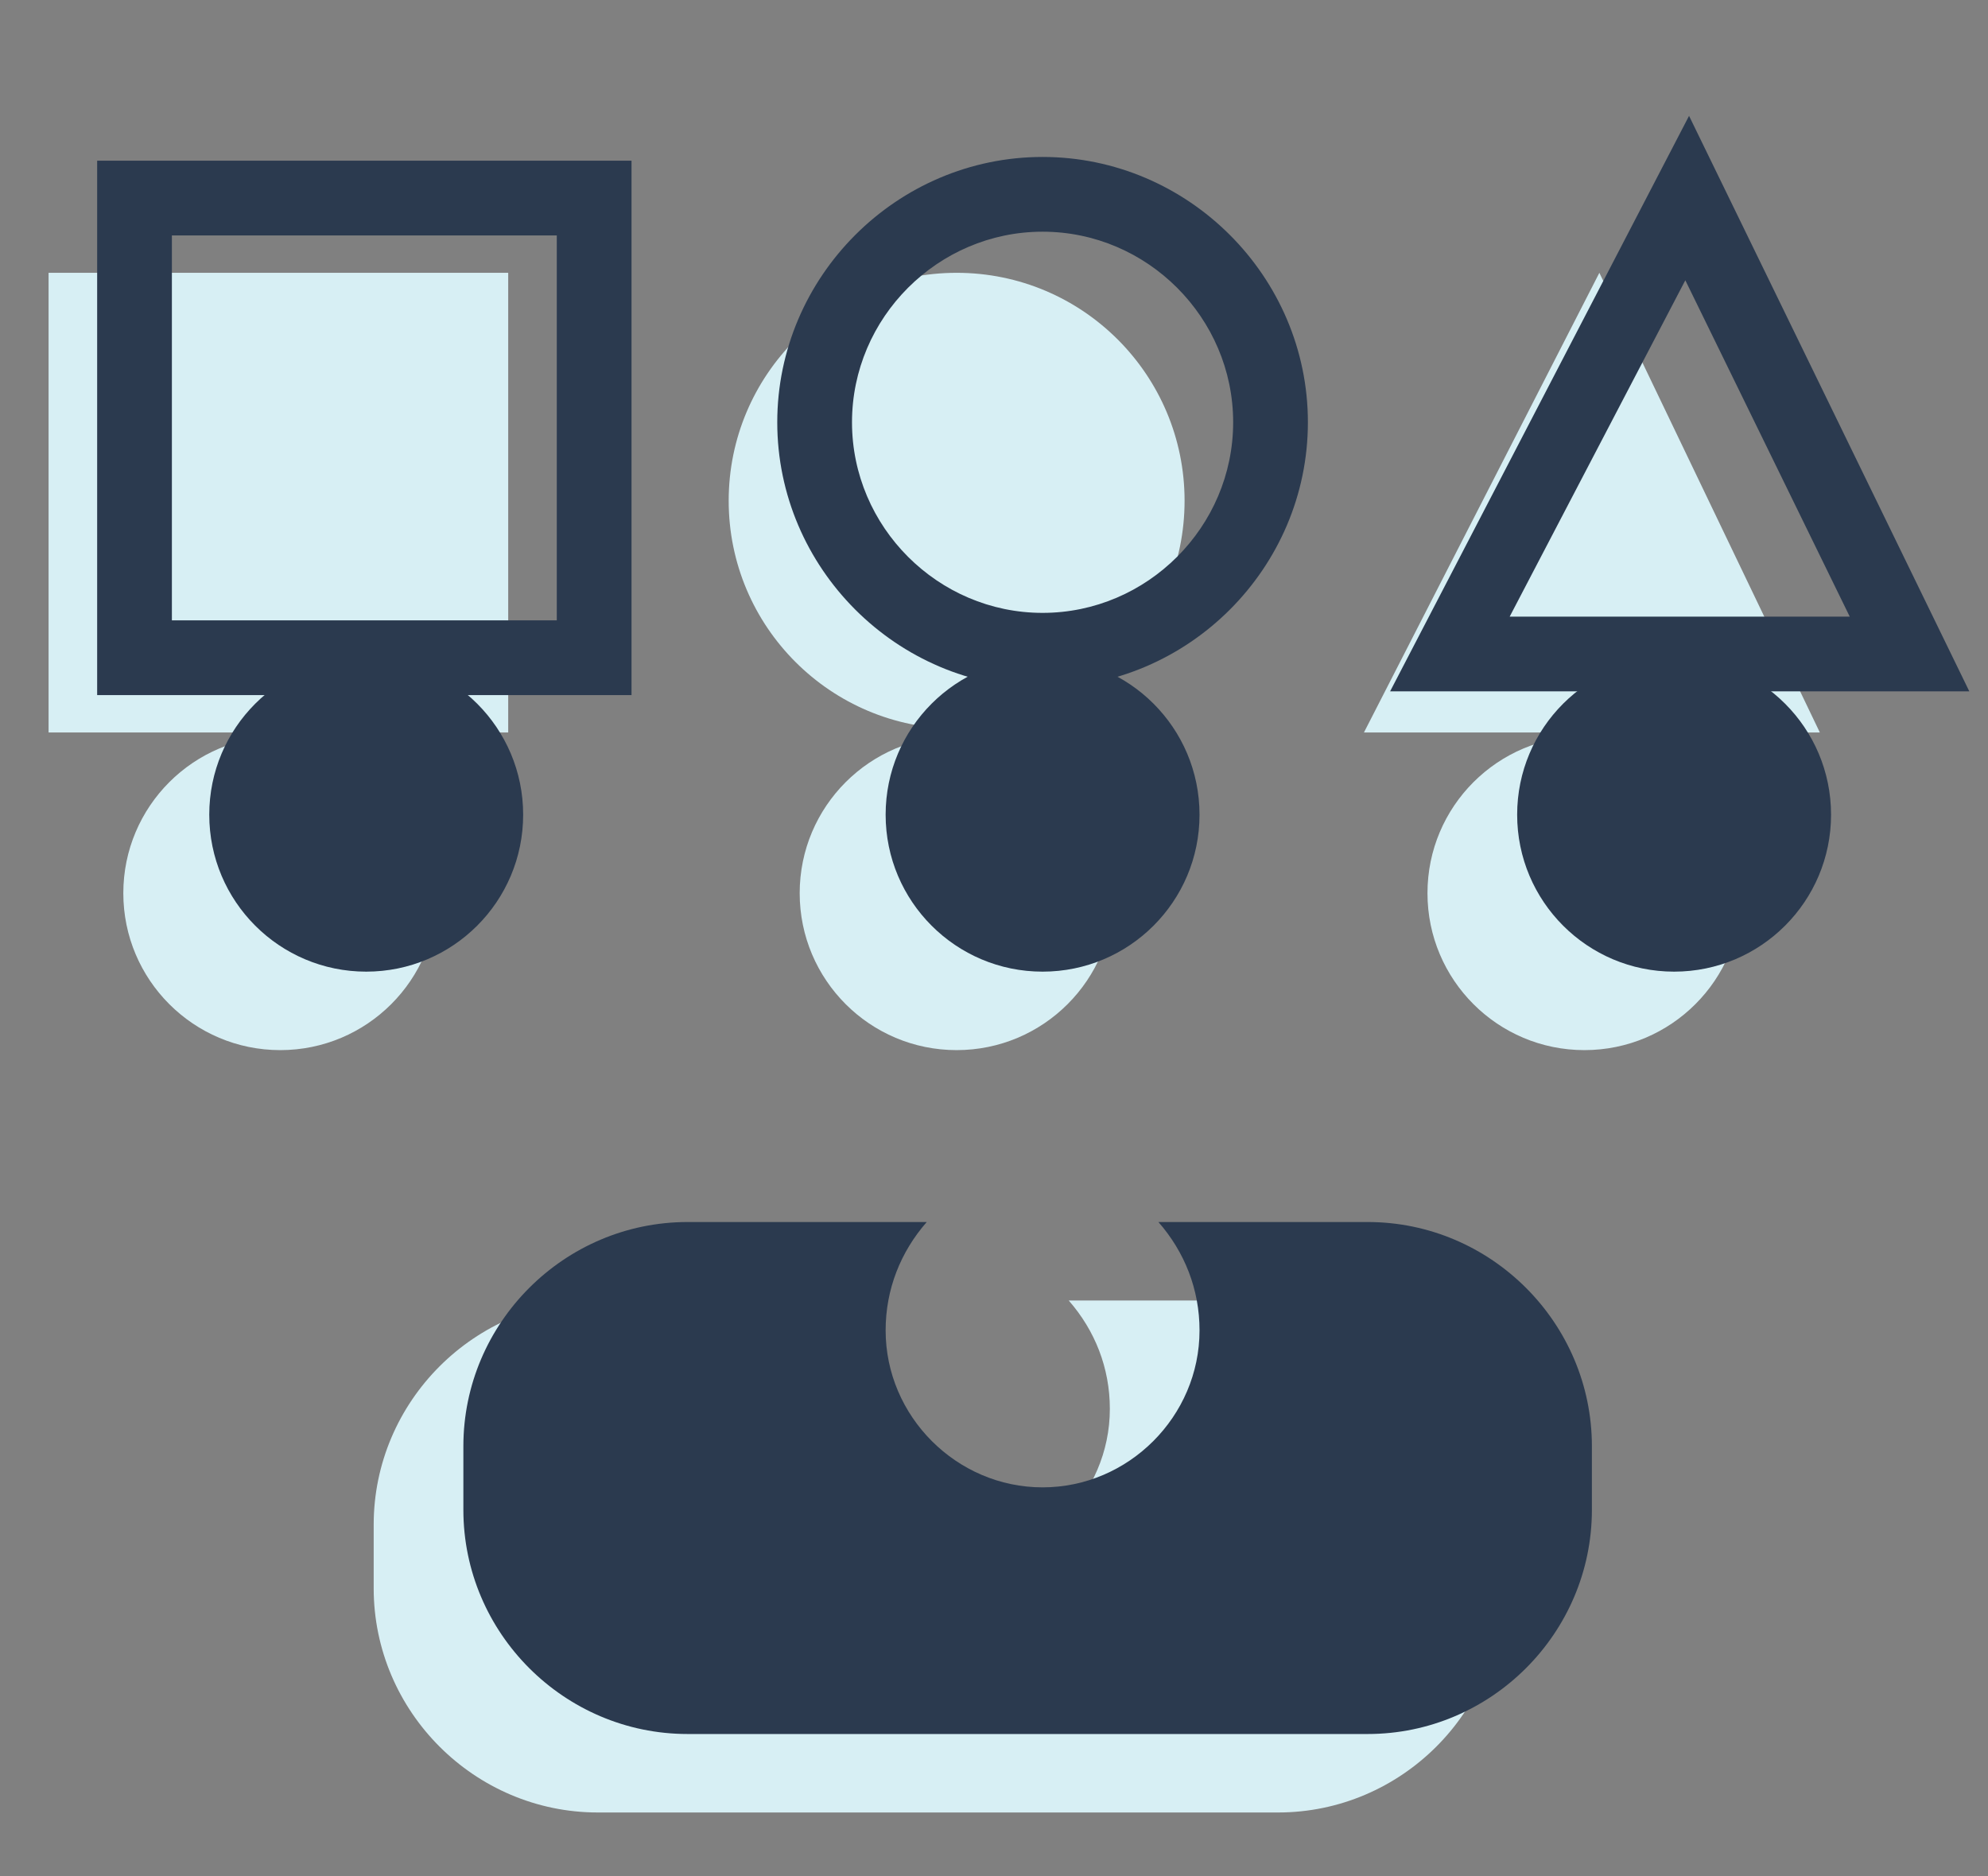
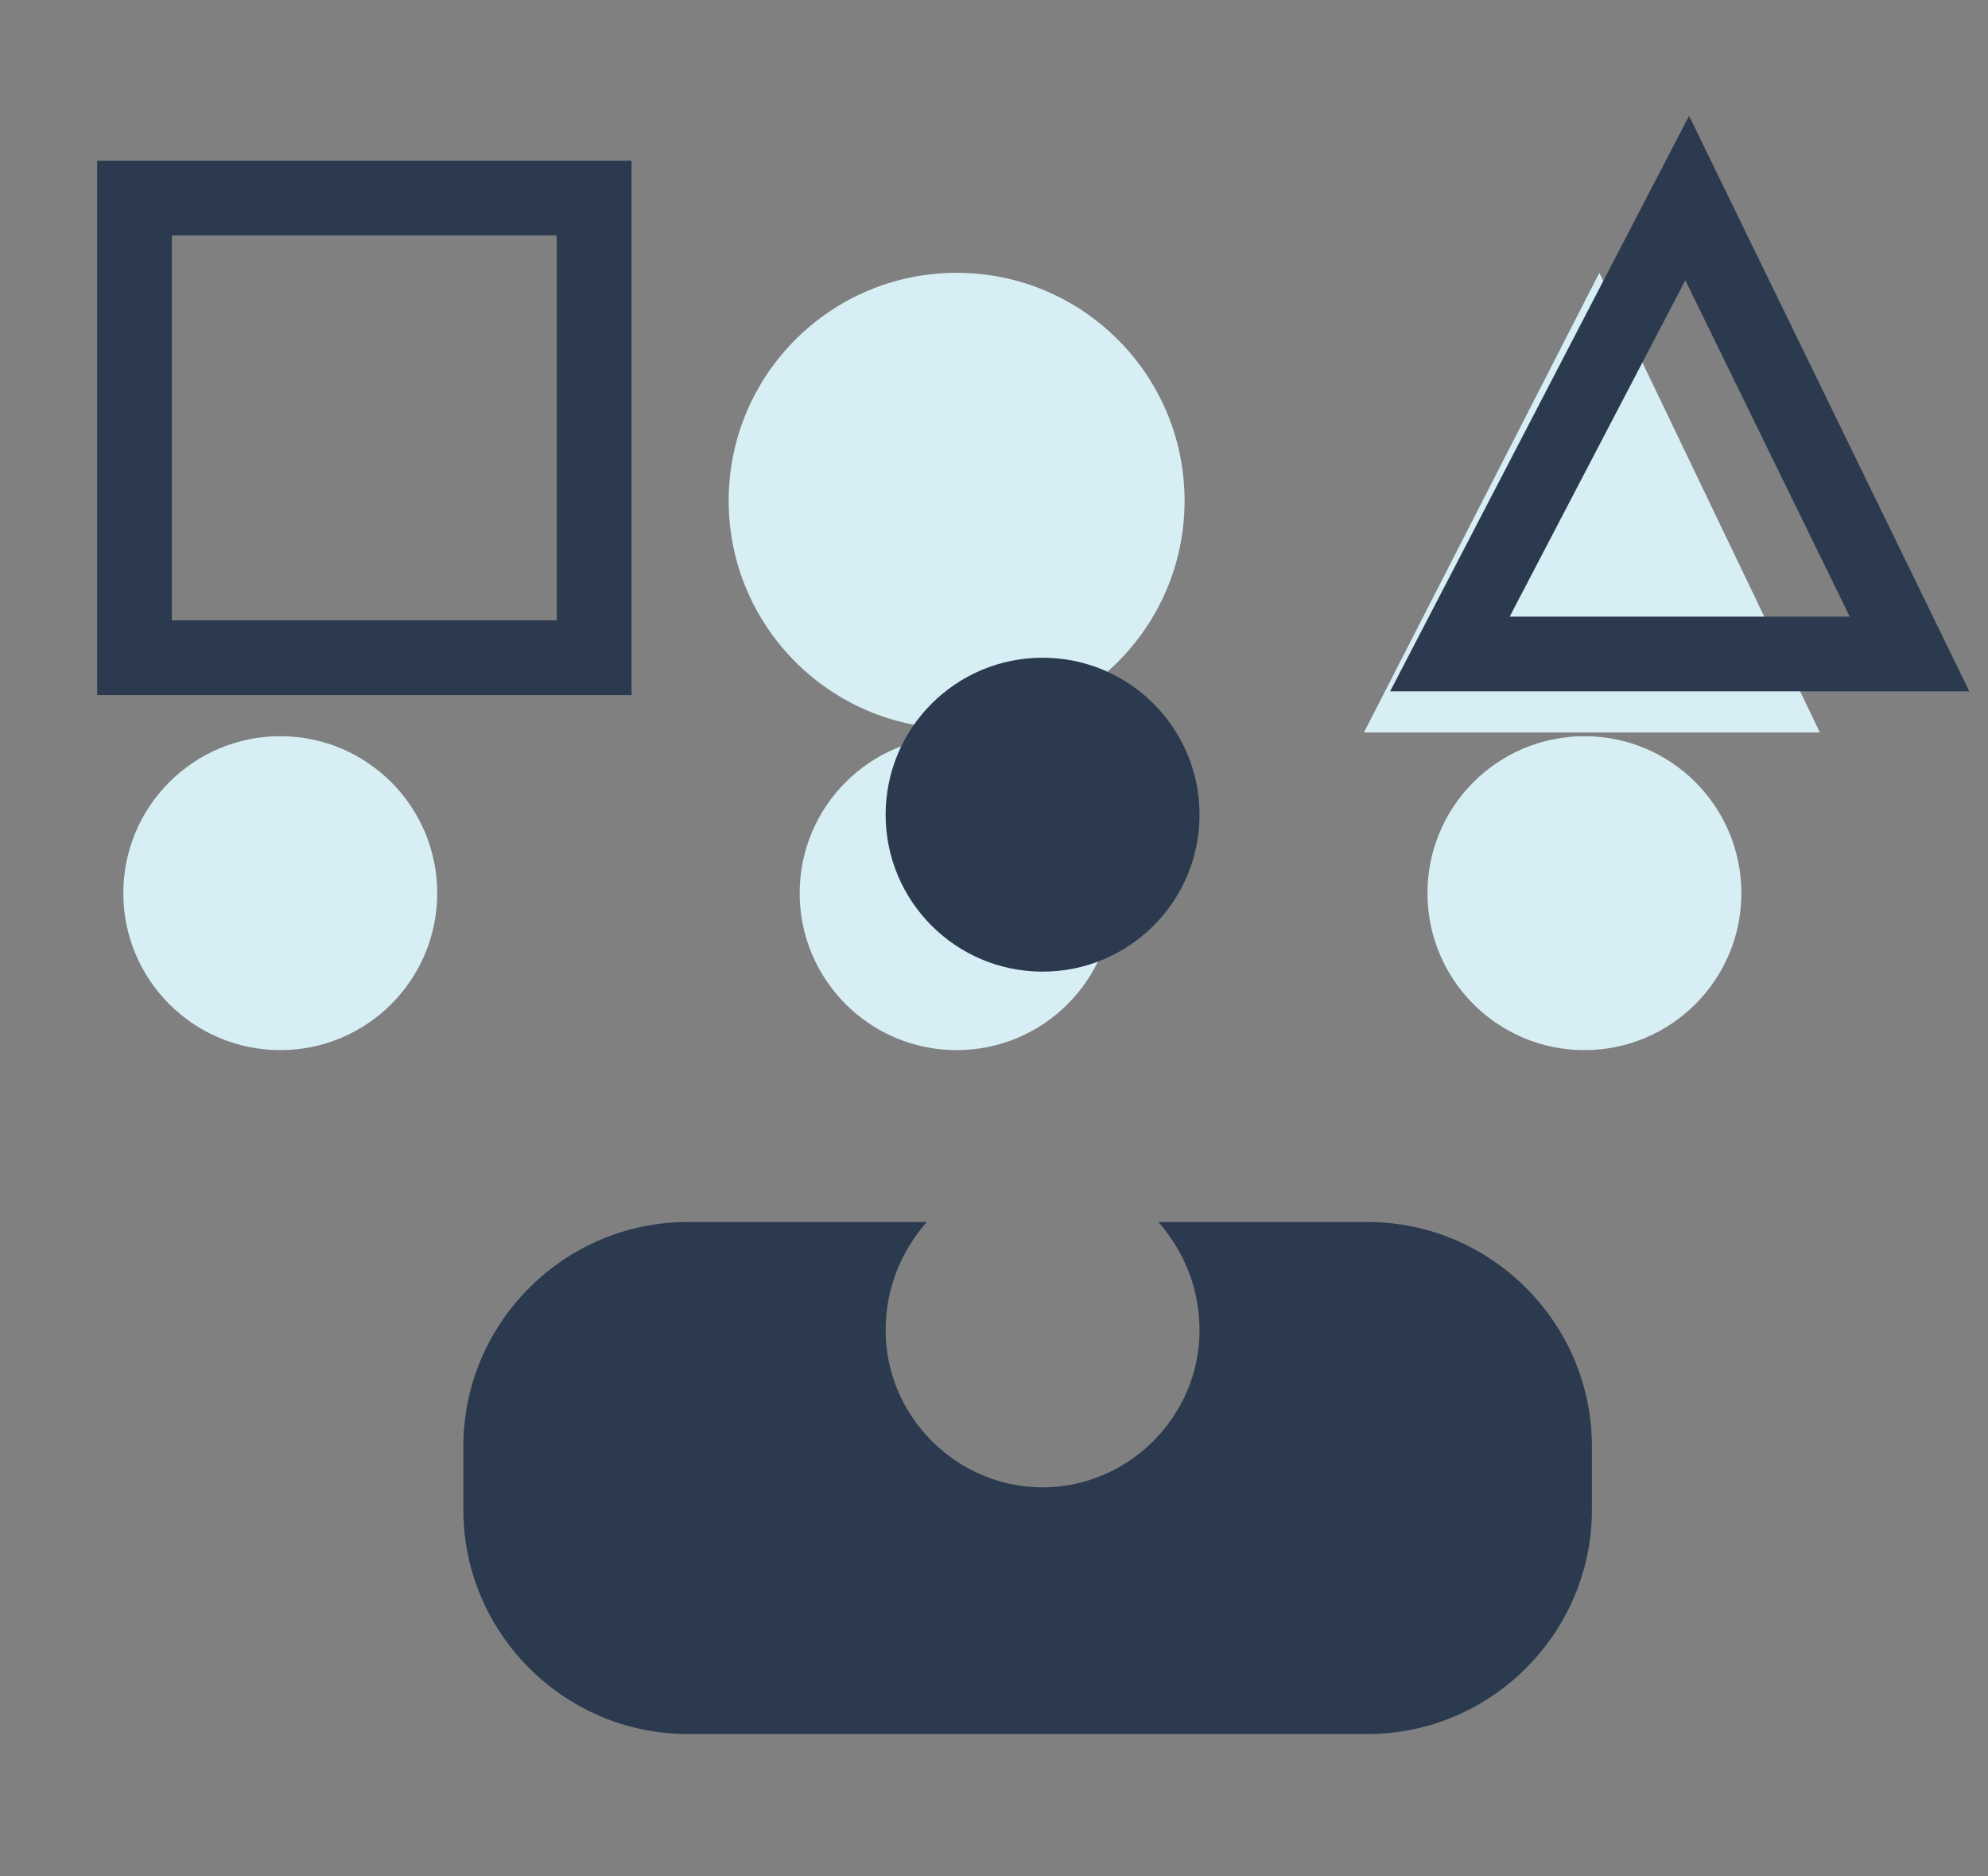
<svg xmlns="http://www.w3.org/2000/svg" version="1.1" id="Layer_1" x="0px" y="0px" viewBox="0 0 53.2 50.2" style="enable-background:new 0 0 53.2 50.2;" xml:space="preserve">
  <rect x="0" y="0" width="53.2" height="50.2" fill="#808080" stroke="none" />
  <style type="text/css">
	.st0{fill:#D7EFF4;}
	.st1{fill:#2B3A4F;}
</style>
  <g>
-     <rect x="1.3" y="7.3" class="st0" width="12.3" height="12.3" />
-   </g>
+     </g>
  <g>
    <polygon class="st0" points="48.7,19.6 36.5,19.6 42.8,7.3  " />
  </g>
  <g>
    <circle class="st0" cx="25.6" cy="13.4" r="6.1" />
  </g>
  <g>
    <circle class="st0" cx="25.6" cy="23.9" r="4.2" />
  </g>
  <g>
    <circle class="st0" cx="7.5" cy="23.9" r="4.2" />
  </g>
  <g>
    <circle class="st0" cx="42.4" cy="23.9" r="4.2" />
  </g>
  <g>
-     <path class="st0" d="M34.3,34.8h-5.7c0.7,0.8,1.1,1.8,1.1,2.9c0,2.3-1.9,4.2-4.2,4.2s-4.2-1.9-4.2-4.2c0-1.1,0.4-2.1,1.1-2.9H16   c-3.3,0-6,2.7-6,6v1.7c0,3.3,2.7,6,6,6h18.2c3.3,0,6-2.7,6-6v-1.7C40.3,37.5,37.6,34.8,34.3,34.8z" />
-   </g>
+     </g>
  <g>
    <path class="st1" d="M16.9,18.6H2.6V4.3h14.3V18.6z M4.6,16.6h10.3V6.3H4.6V16.6z" />
  </g>
  <g>
    <path class="st1" d="M52.7,18.5H37.2l8-15.4L52.7,18.5z M40.4,16.5h9.1l-4.4-9L40.4,16.5z" />
  </g>
  <g>
-     <path class="st1" d="M27.9,18.4c-3.9,0-7.1-3.2-7.1-7.1c0-3.9,3.2-7.1,7.1-7.1c3.9,0,7.1,3.2,7.1,7.1C35,15.2,31.8,18.4,27.9,18.4z    M27.9,6.2c-2.8,0-5.1,2.3-5.1,5.1s2.3,5.1,5.1,5.1s5.1-2.3,5.1-5.1S30.7,6.2,27.9,6.2z" />
-   </g>
+     </g>
  <g>
    <circle class="st1" cx="27.9" cy="21.8" r="4.2" />
  </g>
  <g>
-     <circle class="st1" cx="9.8" cy="21.8" r="4.2" />
-   </g>
+     </g>
  <g>
-     <circle class="st1" cx="44.8" cy="21.8" r="4.2" />
-   </g>
+     </g>
  <g>
    <path class="st1" d="M36.6,32.7H31c0.7,0.8,1.1,1.8,1.1,2.9c0,2.3-1.9,4.2-4.2,4.2s-4.2-1.9-4.2-4.2c0-1.1,0.4-2.1,1.1-2.9h-6.4   c-3.3,0-6,2.7-6,6v1.7c0,3.3,2.7,6,6,6h18.2c3.3,0,6-2.7,6-6v-1.7C42.6,35.4,39.9,32.7,36.6,32.7z" />
  </g>
</svg>